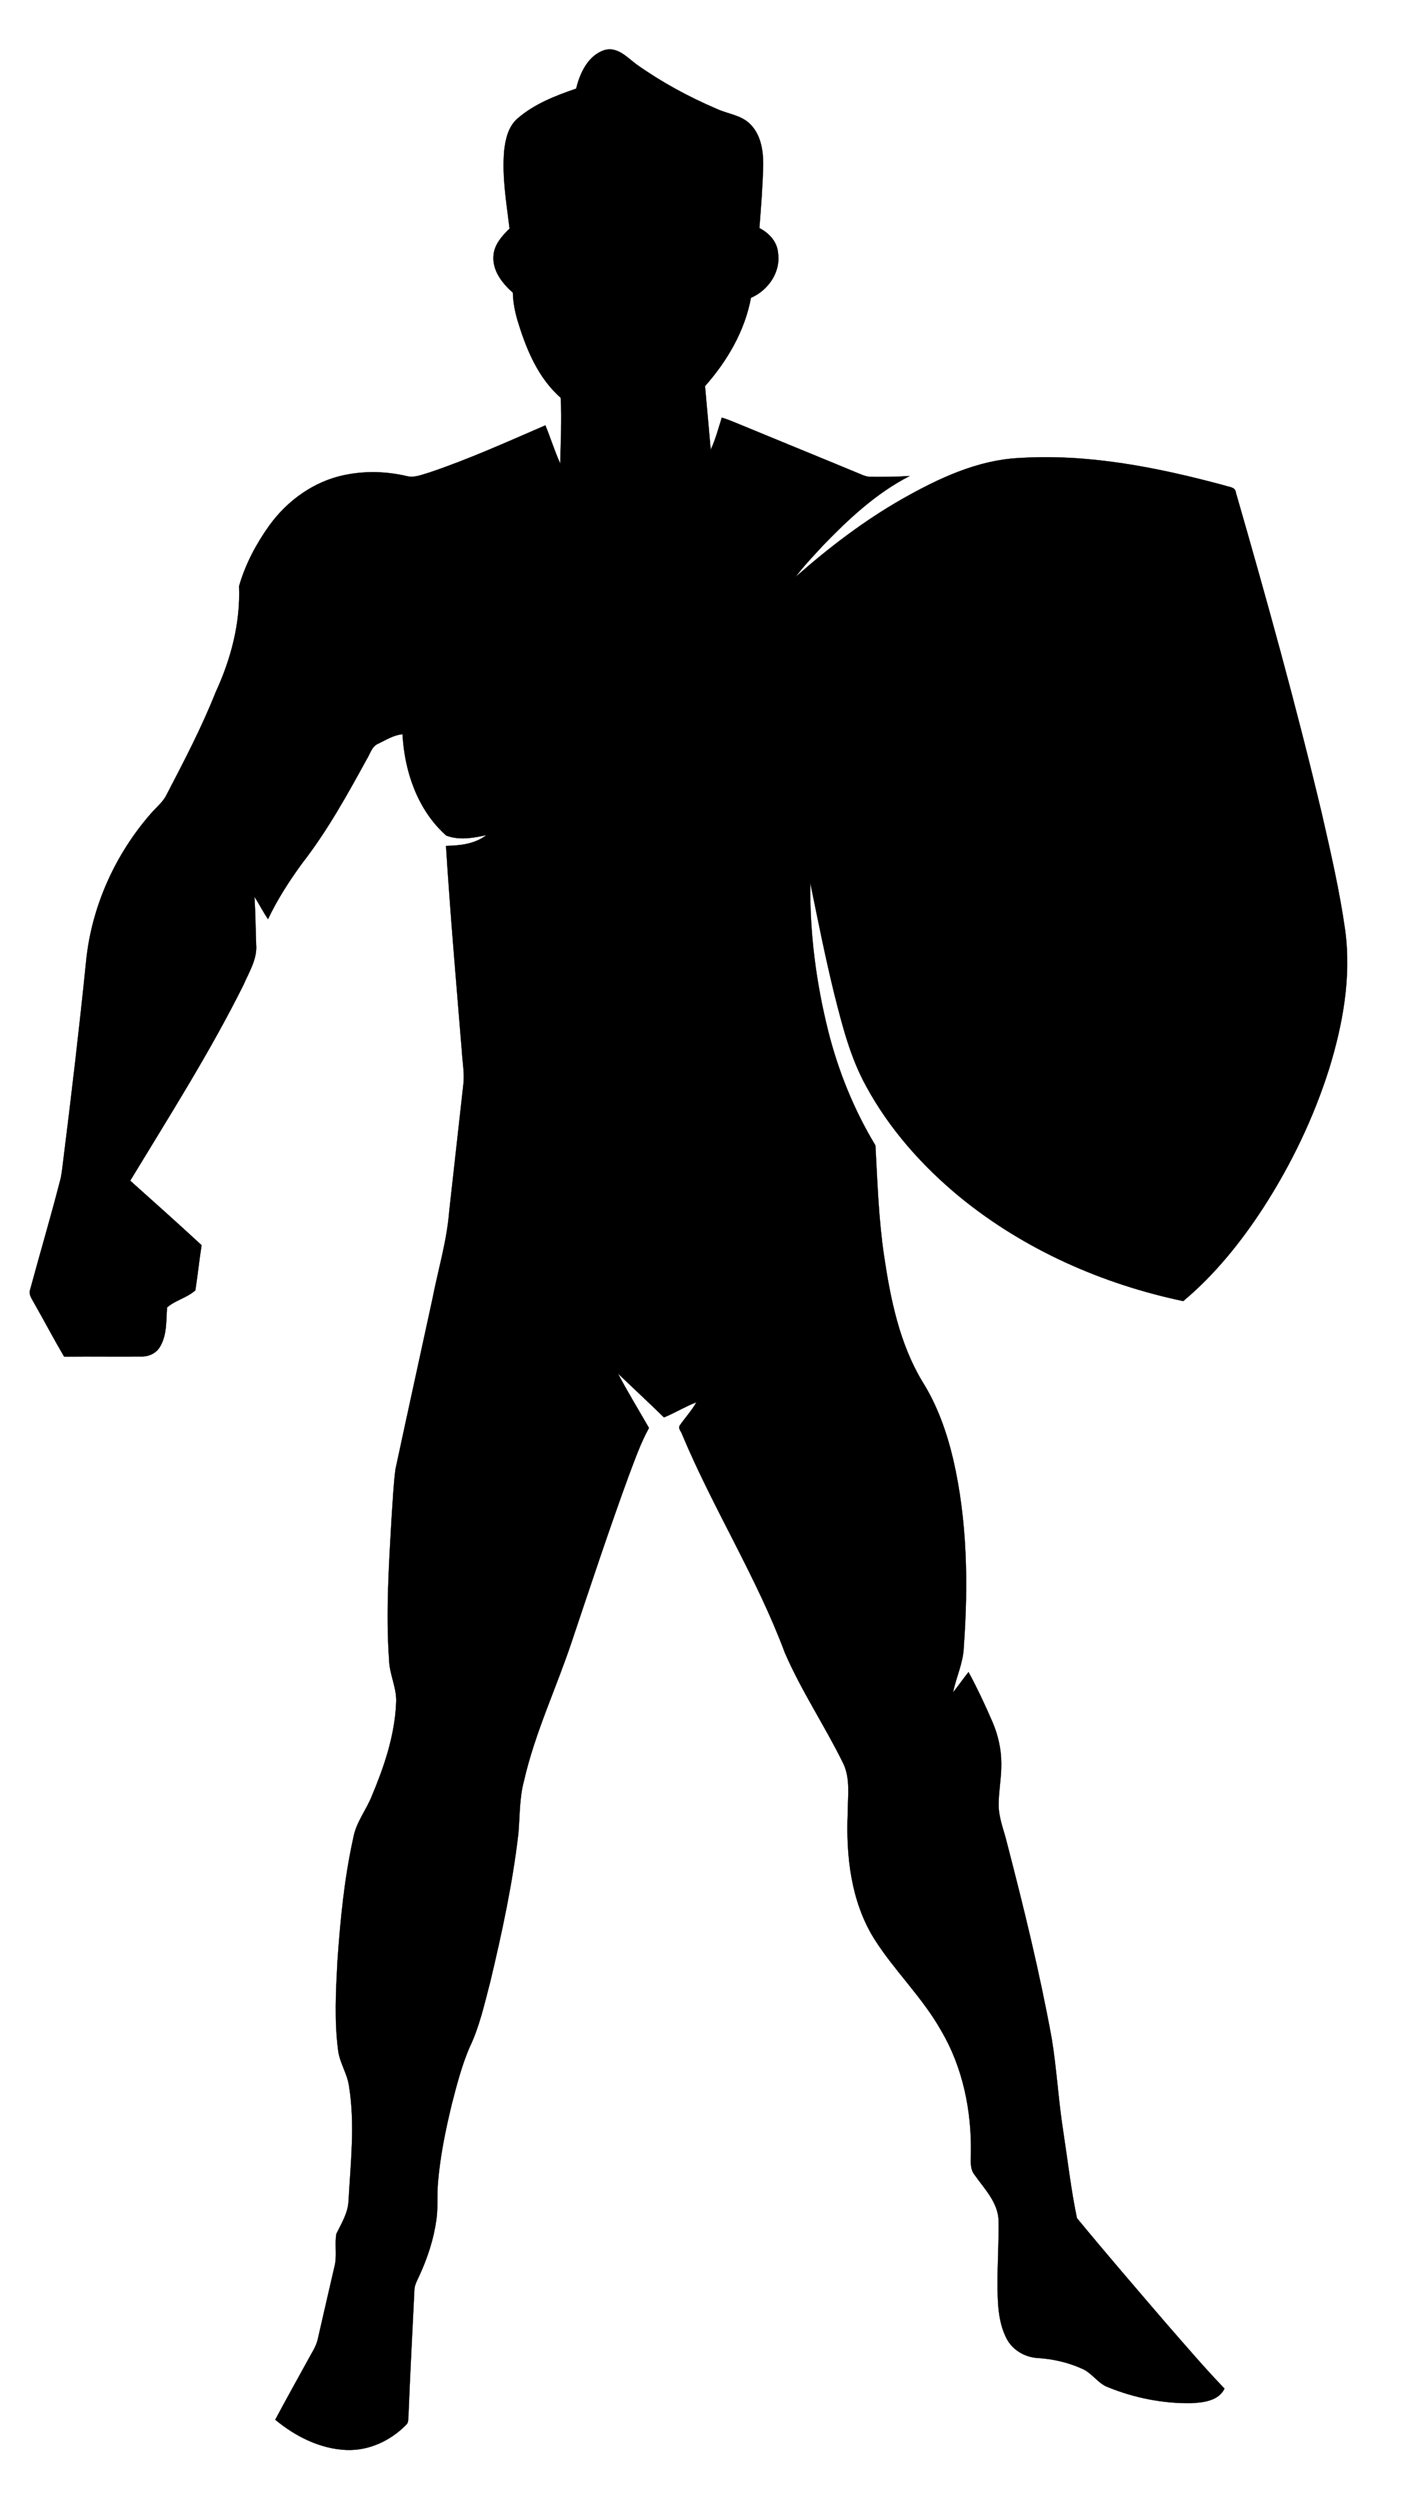
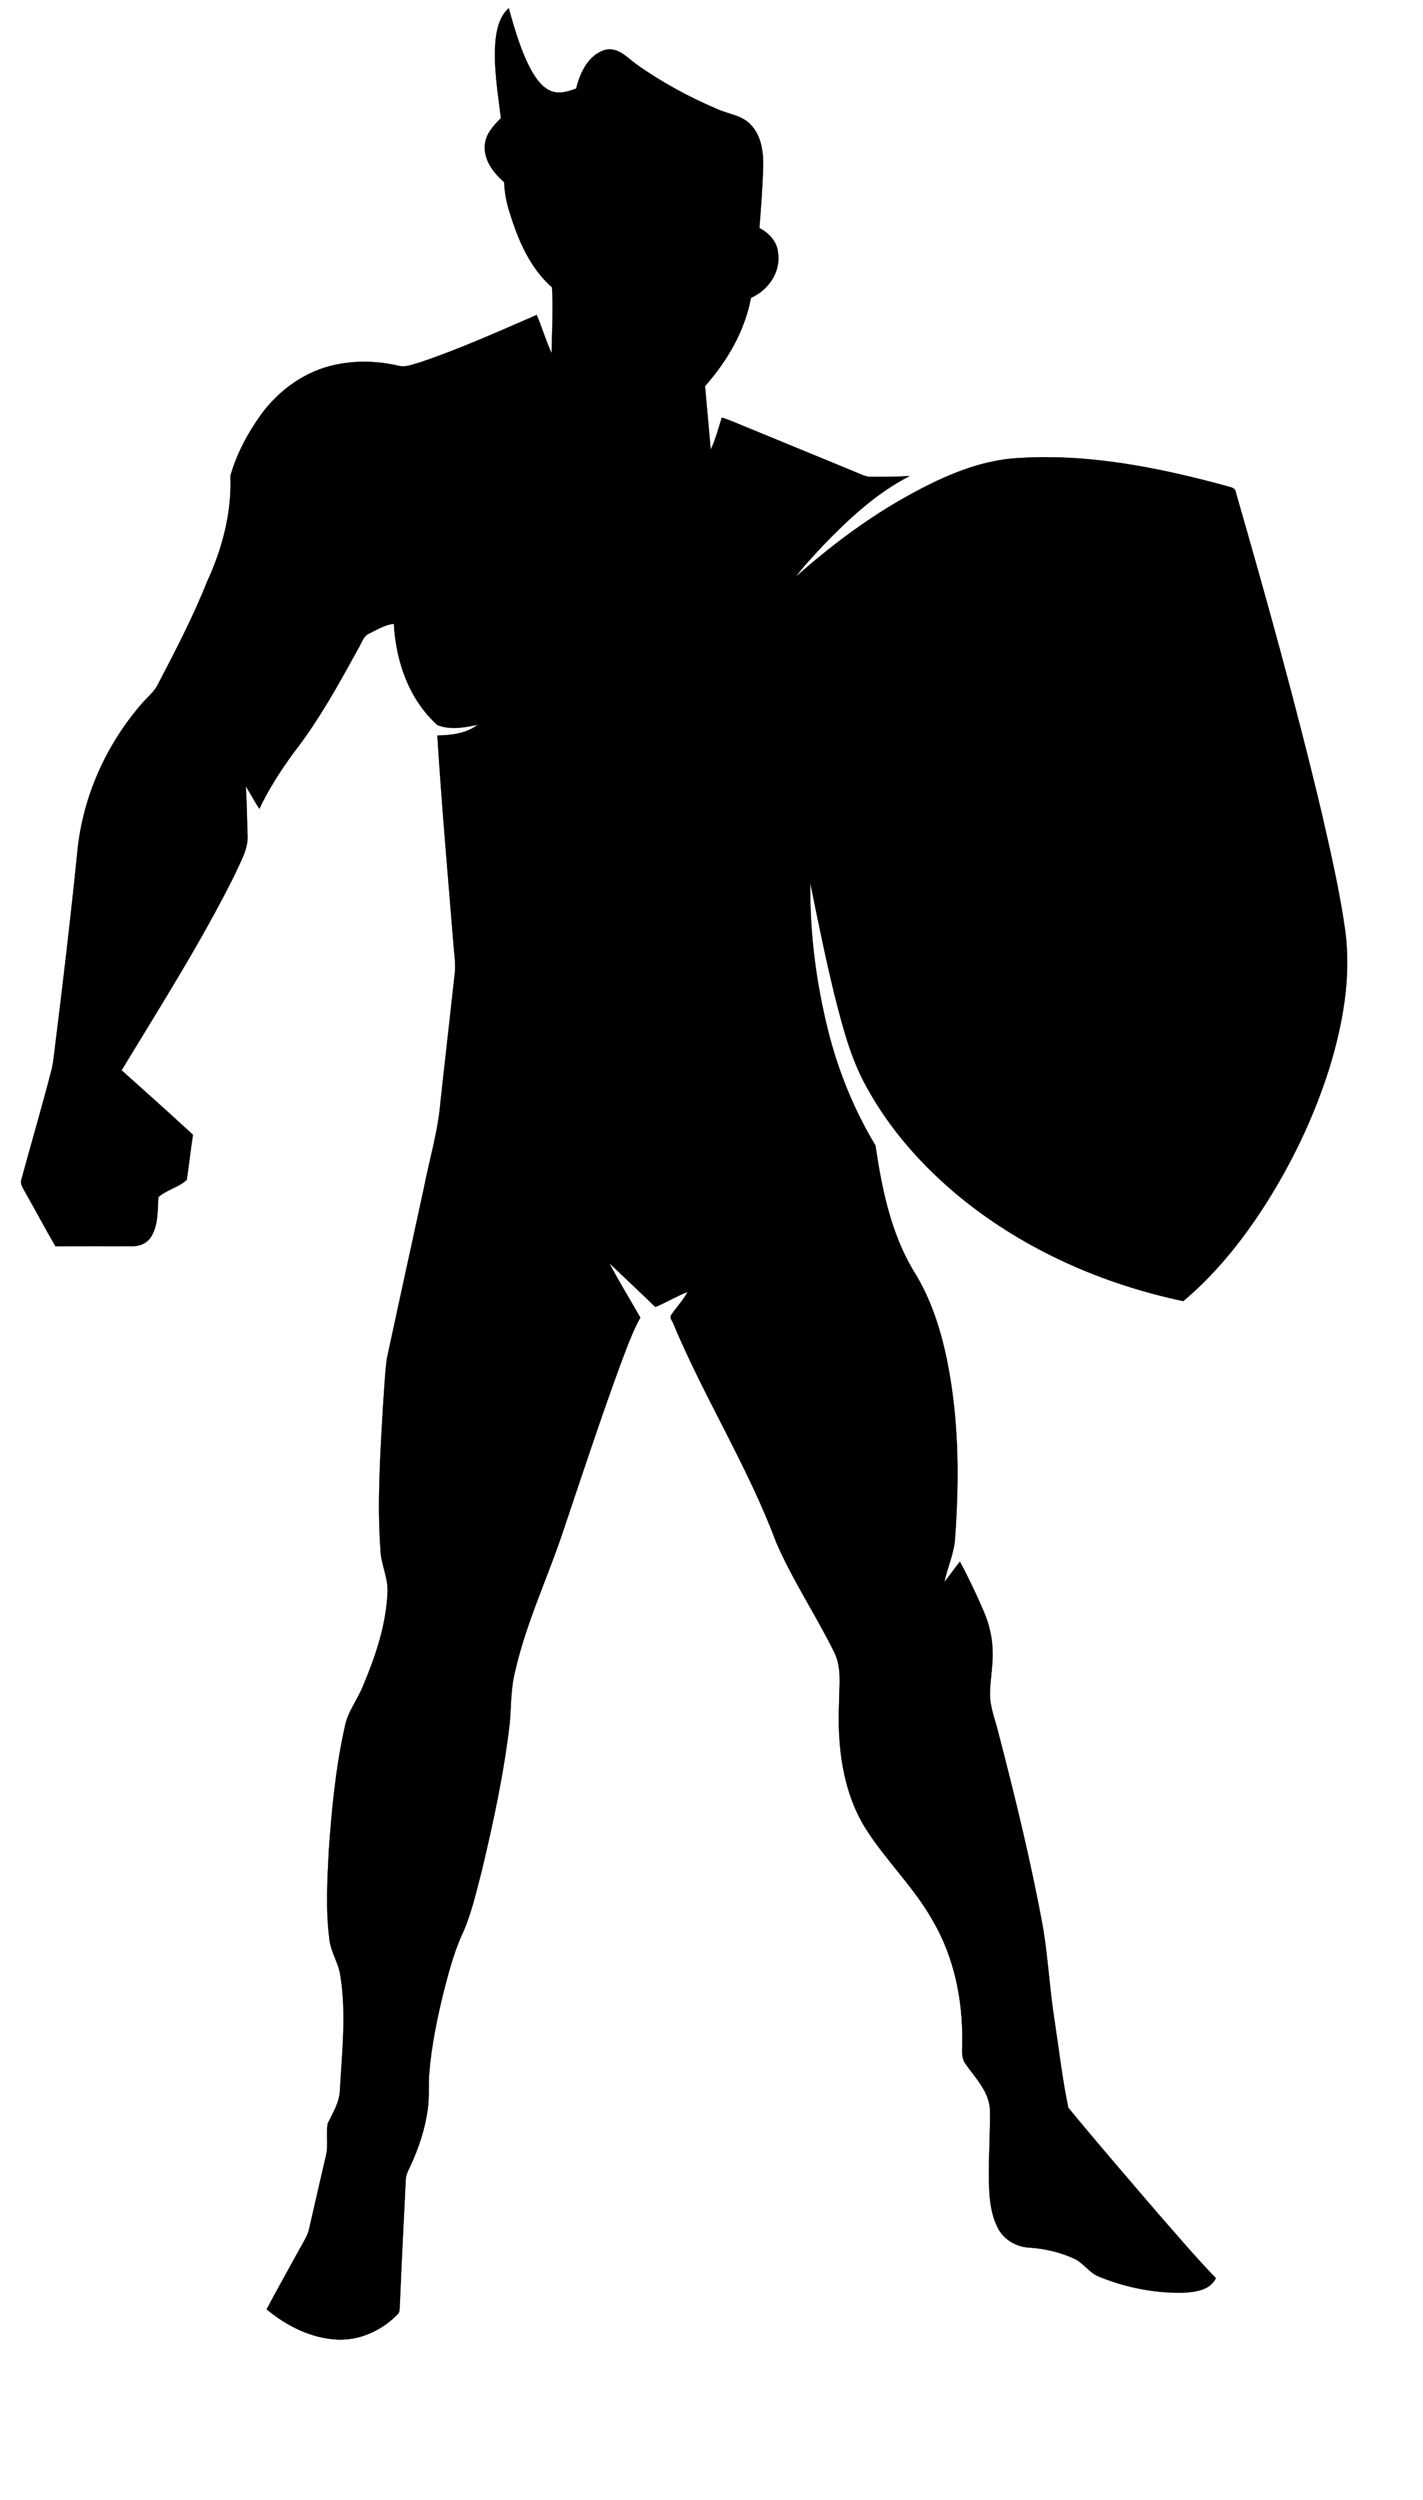
<svg xmlns="http://www.w3.org/2000/svg" version="1.1" id="Layer_1" x="0px" y="0px" viewBox="-12 -21.08 624 1096.16" enable-background="new -12 -21.08 624 1096.16" xml:space="preserve">
  <g id="_x23_ffffffff">
</g>
  <g id="_x23_000000ff">
-     <path stroke="#000000" stroke-width="0.094" d="M240.66,17.78c1.63-6.84,5.22-14.56,12.4-16.9c5.68-1.62,9.84,3.13,13.91,6.17   c11,7.84,22.95,14.32,35.36,19.63c4.79,2.22,10.54,2.67,14.47,6.52c4.74,4.53,5.89,11.49,5.87,17.77   c-0.2,9.34-0.95,18.65-1.67,27.96c4.25,2.17,7.86,6.04,8.19,11c1.22,8.36-4.38,16.34-11.89,19.57   c-2.69,14.58-10.42,27.73-20.14,38.73c0.85,9.3,1.64,18.6,2.5,27.9c2.09-4.51,3.36-9.35,4.85-14.08c1.86,0.54,3.68,1.24,5.47,1.99   c18.63,7.72,37.32,15.3,55.94,23.04c1.27,0.53,2.61,0.99,4.02,0.94c5.65,0.05,11.31,0,16.95-0.37   c-14.53,7.43-26.63,18.71-37.88,30.36c-4.16,4.52-8.45,8.95-12.12,13.88c14.5-12.79,29.95-24.61,46.78-34.2   c15.82-8.94,32.84-17.04,51.31-17.94c30.47-1.92,60.82,4.17,90.11,12.07c1.77,0.67,4.65,0.59,4.85,3.07   c13.45,46.64,26.45,93.44,37.67,140.68c3.92,17.1,7.86,34.22,10.31,51.6c2.66,20.39-1.1,41.05-7.11,60.52   c-6.83,21.57-16.74,42.12-29.02,61.1c-9.79,15-21.15,29.12-34.92,40.66c-35.46-7.46-69.64-22.53-97.81-45.52   c-16.52-13.58-31.04-29.87-41.27-48.74c-6.87-12.45-10.38-26.34-13.85-40.02c-4-16.27-7.27-32.7-10.62-49.11   c-0.29,21.86,2.55,43.75,7.85,64.95c4.43,17.61,11.32,34.62,20.71,50.17c0.89,16.14,1.4,32.38,3.79,48.41   c2.81,18.96,6.75,38.36,16.71,55.01c6.64,10.49,10.8,22.35,13.64,34.38c6.16,26.87,6.6,54.74,4.61,82.13   c-0.21,6.91-3.35,13.23-4.71,19.93c2.34-2.92,4.44-6.02,6.79-8.93c3.83,7.07,7.24,14.36,10.43,21.74   c2.48,5.71,3.91,11.91,3.94,18.16c0.12,6.04-1.14,12-1.16,18.03c-0.1,5.95,2.36,11.48,3.69,17.18   c7.36,28.39,14.37,56.92,19.62,85.79c2.2,13.61,2.92,27.41,5.09,41.03c1.92,12.51,3.33,25.15,5.93,37.52   c12.79,15.55,25.96,30.8,39.07,46.09c8.44,9.64,16.74,19.42,25.64,28.66c-2.65,5.49-9.5,6.15-14.89,6.4   c-12.25,0.12-24.57-2.31-35.92-6.9c-4.7-1.61-7.2-6.4-11.75-8.25c-6.1-2.77-12.75-4.25-19.42-4.67   c-5.75-0.34-11.3-3.69-13.8-8.95c-3.5-7.08-3.68-15.21-3.77-22.94c-0.04-9.69,0.69-19.37,0.46-29.05   c-0.62-7.68-6.27-13.34-10.47-19.31c-2.22-2.74-1.64-6.38-1.64-9.64c0.29-18.6-3.55-37.56-13.07-53.69   c-8.23-14.64-20.62-26.31-29.51-40.49c-10.02-16.28-12.23-36.05-11.45-54.8c0-7.48,1.36-15.5-2.24-22.42   c-8-16.18-18.1-31.27-25.29-47.86c-12.35-33.13-31.43-63.21-45.06-95.78c-0.32-1.26-1.78-2.44-1.18-3.78   c2.36-3.53,5.35-6.63,7.41-10.37c-4.9,1.86-9.37,4.65-14.21,6.64c-6.65-6.51-13.49-12.83-20.21-19.28   c4.27,8.12,9.08,15.95,13.63,23.91c-3.64,6.57-6.1,13.7-8.77,20.69c-8.74,23.88-16.71,48.04-24.8,72.14   c-6.83,20.74-16.38,40.59-21.25,61.95c-2,7.47-1.79,15.23-2.43,22.88c-2.52,21.96-7.2,43.61-12.32,65.09   c-2.58,9.81-4.74,19.85-9.18,29.03c-3.35,7.88-5.51,16.19-7.64,24.46c-2.77,11.42-5.17,22.97-6.14,34.69   c-0.48,5.31,0.07,10.67-0.66,15.97c-1.15,8.65-3.9,17.03-7.56,24.94c-0.91,2.01-2.11,4.01-2.12,6.31   c-0.89,18.27-1.86,36.53-2.59,54.81c-0.21,1.35,0.19,3.1-1,4.12c-6.78,6.97-16.32,11.44-26.15,11.07   c-11.61-0.46-22.46-5.97-31.27-13.27c4.62-8.73,9.48-17.33,14.22-26c1.65-3.16,3.83-6.15,4.52-9.72   c2.37-10.49,4.82-20.97,7.23-31.44c1.24-4.72-0.01-9.66,0.84-14.39c2.25-4.56,5.07-9.11,5.32-14.33   c0.91-16.69,2.89-33.55,0.25-50.18c-0.71-5.69-4.26-10.53-4.85-16.23c-1.64-12.82-0.94-25.8-0.27-38.66   c1.27-18.17,3.01-36.4,6.97-54.21c1.2-6.84,5.78-12.29,8.24-18.64c5.35-12.76,9.87-26.2,10.52-40.13   c0.55-6.66-2.93-12.71-3.08-19.3c-1.47-20.79-0.06-41.66,1.11-62.43c0.52-7.04,0.79-14.11,1.69-21.1   c5.32-24.84,10.79-49.65,16.16-74.47c2.5-12.88,6.38-25.52,7.41-38.64c2.08-18.37,4.06-36.74,6.14-55.11   c0.71-5-0.29-10.02-0.59-15.02c-2.44-30.02-5.07-60.04-6.96-90.11c6.14-0.13,12.75-0.84,17.75-4.76   c-5.77,1.3-11.95,2.41-17.66,0.21c-12.51-11.14-18.29-28.01-19.15-44.42c-3.84,0.32-7.15,2.46-10.54,4.09   c-2.92,1.12-3.61,4.45-5.13,6.85c-8.61,15.7-17.32,31.48-28.34,45.65c-5.64,7.74-10.87,15.83-14.98,24.5   c-2.15-3.21-3.91-6.64-5.96-9.9c0.48,6.97,0.51,13.97,0.76,20.96c0.56,6.41-3.08,12.05-5.52,17.71   c-14.75,29.64-32.57,57.62-49.7,85.91c10.48,9.36,20.96,18.74,31.3,28.28c-1.03,6.57-1.71,13.2-2.73,19.78   c-3.58,3.28-8.76,4.34-12.41,7.52c-0.44,5.72,0.01,11.9-2.99,17.06c-1.62,2.96-4.99,4.57-8.3,4.46   c-11.29,0.07-22.57-0.06-33.85,0.06c-4.59-7.81-8.78-15.84-13.28-23.7c-0.89-1.77-2.44-3.63-1.61-5.72   c4.24-15.73,8.89-31.36,12.95-47.14c0.81-2.7,1.05-5.52,1.41-8.3c3.69-29.46,7.17-58.94,10.16-88.47   c2.37-23.99,12.75-46.99,28.64-65.07c2.35-2.66,5.24-4.94,6.77-8.22c7.61-14.63,15.27-29.28,21.36-44.63   c6.73-14.54,10.97-30.49,10.31-46.6c2.74-9.6,7.54-18.65,13.36-26.74c7.91-10.9,19.58-19.28,32.89-22   c8.93-1.87,18.28-1.63,27.15,0.44c3.44,0.95,6.83-0.65,10.1-1.56c17.34-5.84,34.03-13.41,50.82-20.66   c2.31,5.55,4.04,11.33,6.55,16.79c0.11-9.62,0.73-19.36,0.16-28.9c-9.63-8.45-14.81-20.6-18.51-32.59   c-1.42-4.37-2.33-8.89-2.46-13.49c-4.62-4.07-8.99-9.62-8.5-16.14c0.28-4.91,3.74-8.7,7.06-11.97c-1.36-11.31-3.36-22.68-2.37-34.1   c0.56-5.08,1.8-10.61,5.83-14.12C222.27,24.51,231.53,20.9,240.66,17.78z" />
+     <path stroke="#000000" stroke-width="0.094" d="M240.66,17.78c1.63-6.84,5.22-14.56,12.4-16.9c5.68-1.62,9.84,3.13,13.91,6.17   c11,7.84,22.95,14.32,35.36,19.63c4.79,2.22,10.54,2.67,14.47,6.52c4.74,4.53,5.89,11.49,5.87,17.77   c-0.2,9.34-0.95,18.65-1.67,27.96c4.25,2.17,7.86,6.04,8.19,11c1.22,8.36-4.38,16.34-11.89,19.57   c-2.69,14.58-10.42,27.73-20.14,38.73c0.85,9.3,1.64,18.6,2.5,27.9c2.09-4.51,3.36-9.35,4.85-14.08c1.86,0.54,3.68,1.24,5.47,1.99   c18.63,7.72,37.32,15.3,55.94,23.04c1.27,0.53,2.61,0.99,4.02,0.94c5.65,0.05,11.31,0,16.95-0.37   c-14.53,7.43-26.63,18.71-37.88,30.36c-4.16,4.52-8.45,8.95-12.12,13.88c14.5-12.79,29.95-24.61,46.78-34.2   c15.82-8.94,32.84-17.04,51.31-17.94c30.47-1.92,60.82,4.17,90.11,12.07c1.77,0.67,4.65,0.59,4.85,3.07   c13.45,46.64,26.45,93.44,37.67,140.68c3.92,17.1,7.86,34.22,10.31,51.6c2.66,20.39-1.1,41.05-7.11,60.52   c-6.83,21.57-16.74,42.12-29.02,61.1c-9.79,15-21.15,29.12-34.92,40.66c-35.46-7.46-69.64-22.53-97.81-45.52   c-16.52-13.58-31.04-29.87-41.27-48.74c-6.87-12.45-10.38-26.34-13.85-40.02c-4-16.27-7.27-32.7-10.62-49.11   c-0.29,21.86,2.55,43.75,7.85,64.95c4.43,17.61,11.32,34.62,20.71,50.17c2.81,18.96,6.75,38.36,16.71,55.01c6.64,10.49,10.8,22.35,13.64,34.38c6.16,26.87,6.6,54.74,4.61,82.13   c-0.21,6.91-3.35,13.23-4.71,19.93c2.34-2.92,4.44-6.02,6.79-8.93c3.83,7.07,7.24,14.36,10.43,21.74   c2.48,5.71,3.91,11.91,3.94,18.16c0.12,6.04-1.14,12-1.16,18.03c-0.1,5.95,2.36,11.48,3.69,17.18   c7.36,28.39,14.37,56.92,19.62,85.79c2.2,13.61,2.92,27.41,5.09,41.03c1.92,12.51,3.33,25.15,5.93,37.52   c12.79,15.55,25.96,30.8,39.07,46.09c8.44,9.64,16.74,19.42,25.64,28.66c-2.65,5.49-9.5,6.15-14.89,6.4   c-12.25,0.12-24.57-2.31-35.92-6.9c-4.7-1.61-7.2-6.4-11.75-8.25c-6.1-2.77-12.75-4.25-19.42-4.67   c-5.75-0.34-11.3-3.69-13.8-8.95c-3.5-7.08-3.68-15.21-3.77-22.94c-0.04-9.69,0.69-19.37,0.46-29.05   c-0.62-7.68-6.27-13.34-10.47-19.31c-2.22-2.74-1.64-6.38-1.64-9.64c0.29-18.6-3.55-37.56-13.07-53.69   c-8.23-14.64-20.62-26.31-29.51-40.49c-10.02-16.28-12.23-36.05-11.45-54.8c0-7.48,1.36-15.5-2.24-22.42   c-8-16.18-18.1-31.27-25.29-47.86c-12.35-33.13-31.43-63.21-45.06-95.78c-0.32-1.26-1.78-2.44-1.18-3.78   c2.36-3.53,5.35-6.63,7.41-10.37c-4.9,1.86-9.37,4.65-14.21,6.64c-6.65-6.51-13.49-12.83-20.21-19.28   c4.27,8.12,9.08,15.95,13.63,23.91c-3.64,6.57-6.1,13.7-8.77,20.69c-8.74,23.88-16.71,48.04-24.8,72.14   c-6.83,20.74-16.38,40.59-21.25,61.95c-2,7.47-1.79,15.23-2.43,22.88c-2.52,21.96-7.2,43.61-12.32,65.09   c-2.58,9.81-4.74,19.85-9.18,29.03c-3.35,7.88-5.51,16.19-7.64,24.46c-2.77,11.42-5.17,22.97-6.14,34.69   c-0.48,5.31,0.07,10.67-0.66,15.97c-1.15,8.65-3.9,17.03-7.56,24.94c-0.91,2.01-2.11,4.01-2.12,6.31   c-0.89,18.27-1.86,36.53-2.59,54.81c-0.21,1.35,0.19,3.1-1,4.12c-6.78,6.97-16.32,11.44-26.15,11.07   c-11.61-0.46-22.46-5.97-31.27-13.27c4.62-8.73,9.48-17.33,14.22-26c1.65-3.16,3.83-6.15,4.52-9.72   c2.37-10.49,4.82-20.97,7.23-31.44c1.24-4.72-0.01-9.66,0.84-14.39c2.25-4.56,5.07-9.11,5.32-14.33   c0.91-16.69,2.89-33.55,0.25-50.18c-0.71-5.69-4.26-10.53-4.85-16.23c-1.64-12.82-0.94-25.8-0.27-38.66   c1.27-18.17,3.01-36.4,6.97-54.21c1.2-6.84,5.78-12.29,8.24-18.64c5.35-12.76,9.87-26.2,10.52-40.13   c0.55-6.66-2.93-12.71-3.08-19.3c-1.47-20.79-0.06-41.66,1.11-62.43c0.52-7.04,0.79-14.11,1.69-21.1   c5.32-24.84,10.79-49.65,16.16-74.47c2.5-12.88,6.38-25.52,7.41-38.64c2.08-18.37,4.06-36.74,6.14-55.11   c0.71-5-0.29-10.02-0.59-15.02c-2.44-30.02-5.07-60.04-6.96-90.11c6.14-0.13,12.75-0.84,17.75-4.76   c-5.77,1.3-11.95,2.41-17.66,0.21c-12.51-11.14-18.29-28.01-19.15-44.42c-3.84,0.32-7.15,2.46-10.54,4.09   c-2.92,1.12-3.61,4.45-5.13,6.85c-8.61,15.7-17.32,31.48-28.34,45.65c-5.64,7.74-10.87,15.83-14.98,24.5   c-2.15-3.21-3.91-6.64-5.96-9.9c0.48,6.97,0.51,13.97,0.76,20.96c0.56,6.41-3.08,12.05-5.52,17.71   c-14.75,29.64-32.57,57.62-49.7,85.91c10.48,9.36,20.96,18.74,31.3,28.28c-1.03,6.57-1.71,13.2-2.73,19.78   c-3.58,3.28-8.76,4.34-12.41,7.52c-0.44,5.72,0.01,11.9-2.99,17.06c-1.62,2.96-4.99,4.57-8.3,4.46   c-11.29,0.07-22.57-0.06-33.85,0.06c-4.59-7.81-8.78-15.84-13.28-23.7c-0.89-1.77-2.44-3.63-1.61-5.72   c4.24-15.73,8.89-31.36,12.95-47.14c0.81-2.7,1.05-5.52,1.41-8.3c3.69-29.46,7.17-58.94,10.16-88.47   c2.37-23.99,12.75-46.99,28.64-65.07c2.35-2.66,5.24-4.94,6.77-8.22c7.61-14.63,15.27-29.28,21.36-44.63   c6.73-14.54,10.97-30.49,10.31-46.6c2.74-9.6,7.54-18.65,13.36-26.74c7.91-10.9,19.58-19.28,32.89-22   c8.93-1.87,18.28-1.63,27.15,0.44c3.44,0.95,6.83-0.65,10.1-1.56c17.34-5.84,34.03-13.41,50.82-20.66   c2.31,5.55,4.04,11.33,6.55,16.79c0.11-9.62,0.73-19.36,0.16-28.9c-9.63-8.45-14.81-20.6-18.51-32.59   c-1.42-4.37-2.33-8.89-2.46-13.49c-4.62-4.07-8.99-9.62-8.5-16.14c0.28-4.91,3.74-8.7,7.06-11.97c-1.36-11.31-3.36-22.68-2.37-34.1   c0.56-5.08,1.8-10.61,5.83-14.12C222.27,24.51,231.53,20.9,240.66,17.78z" />
  </g>
</svg>